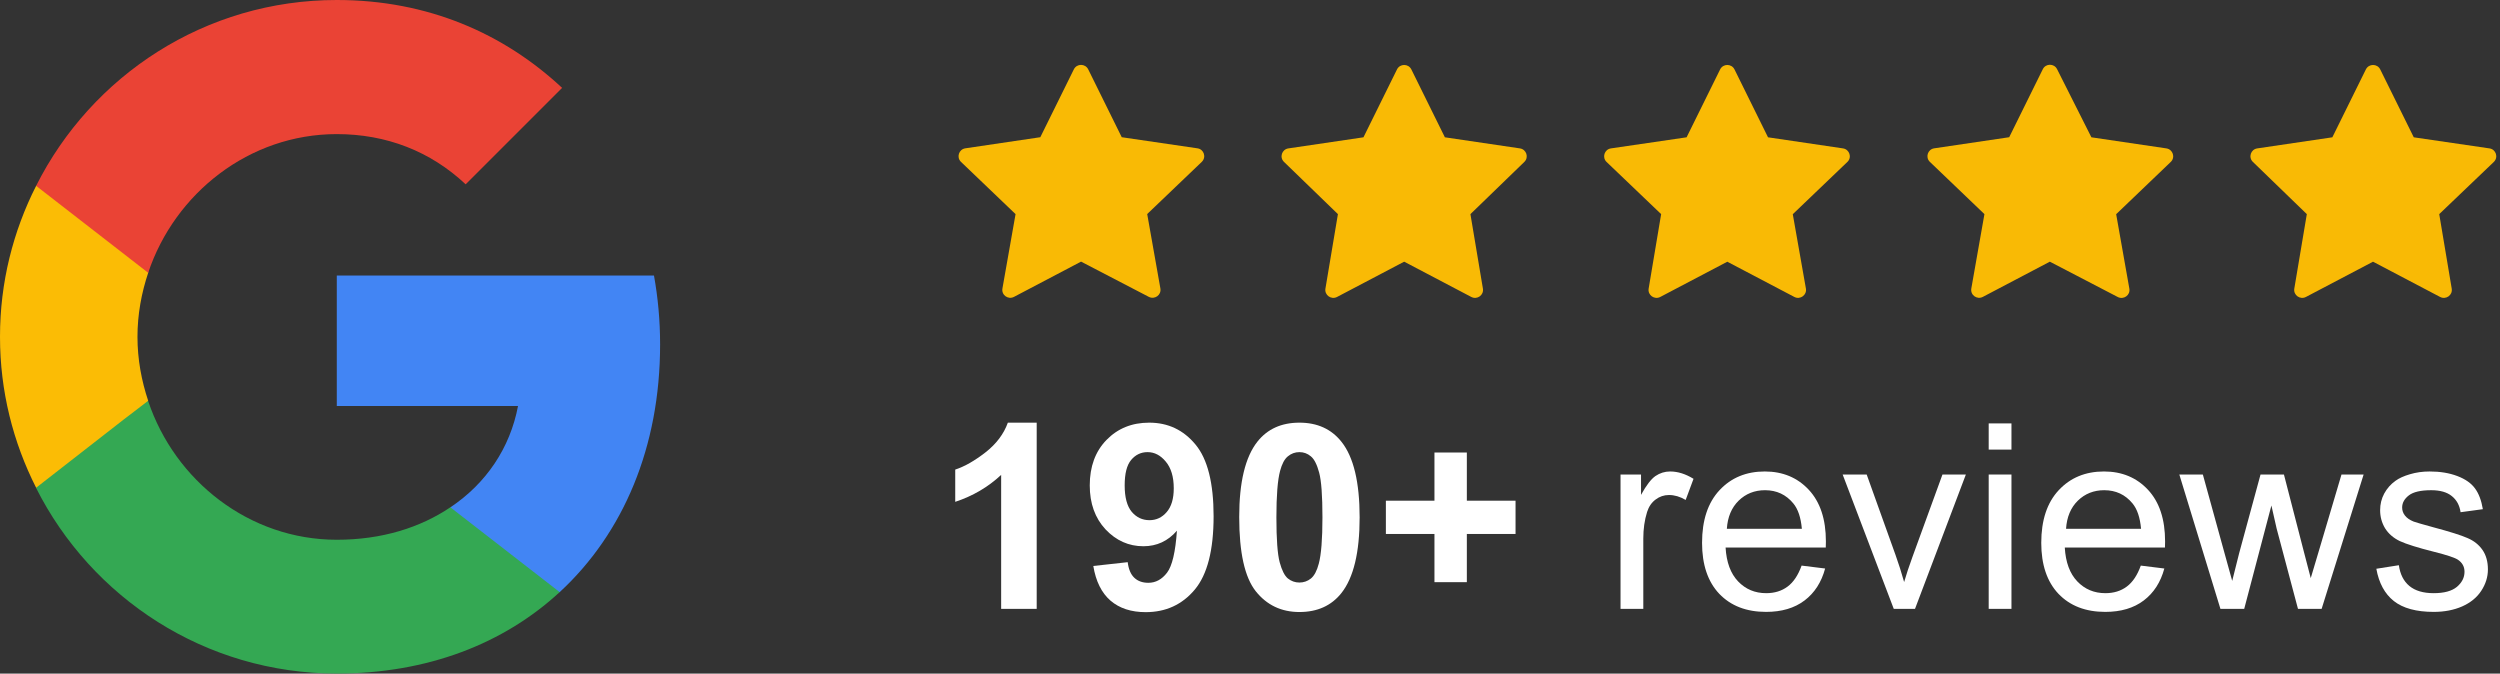
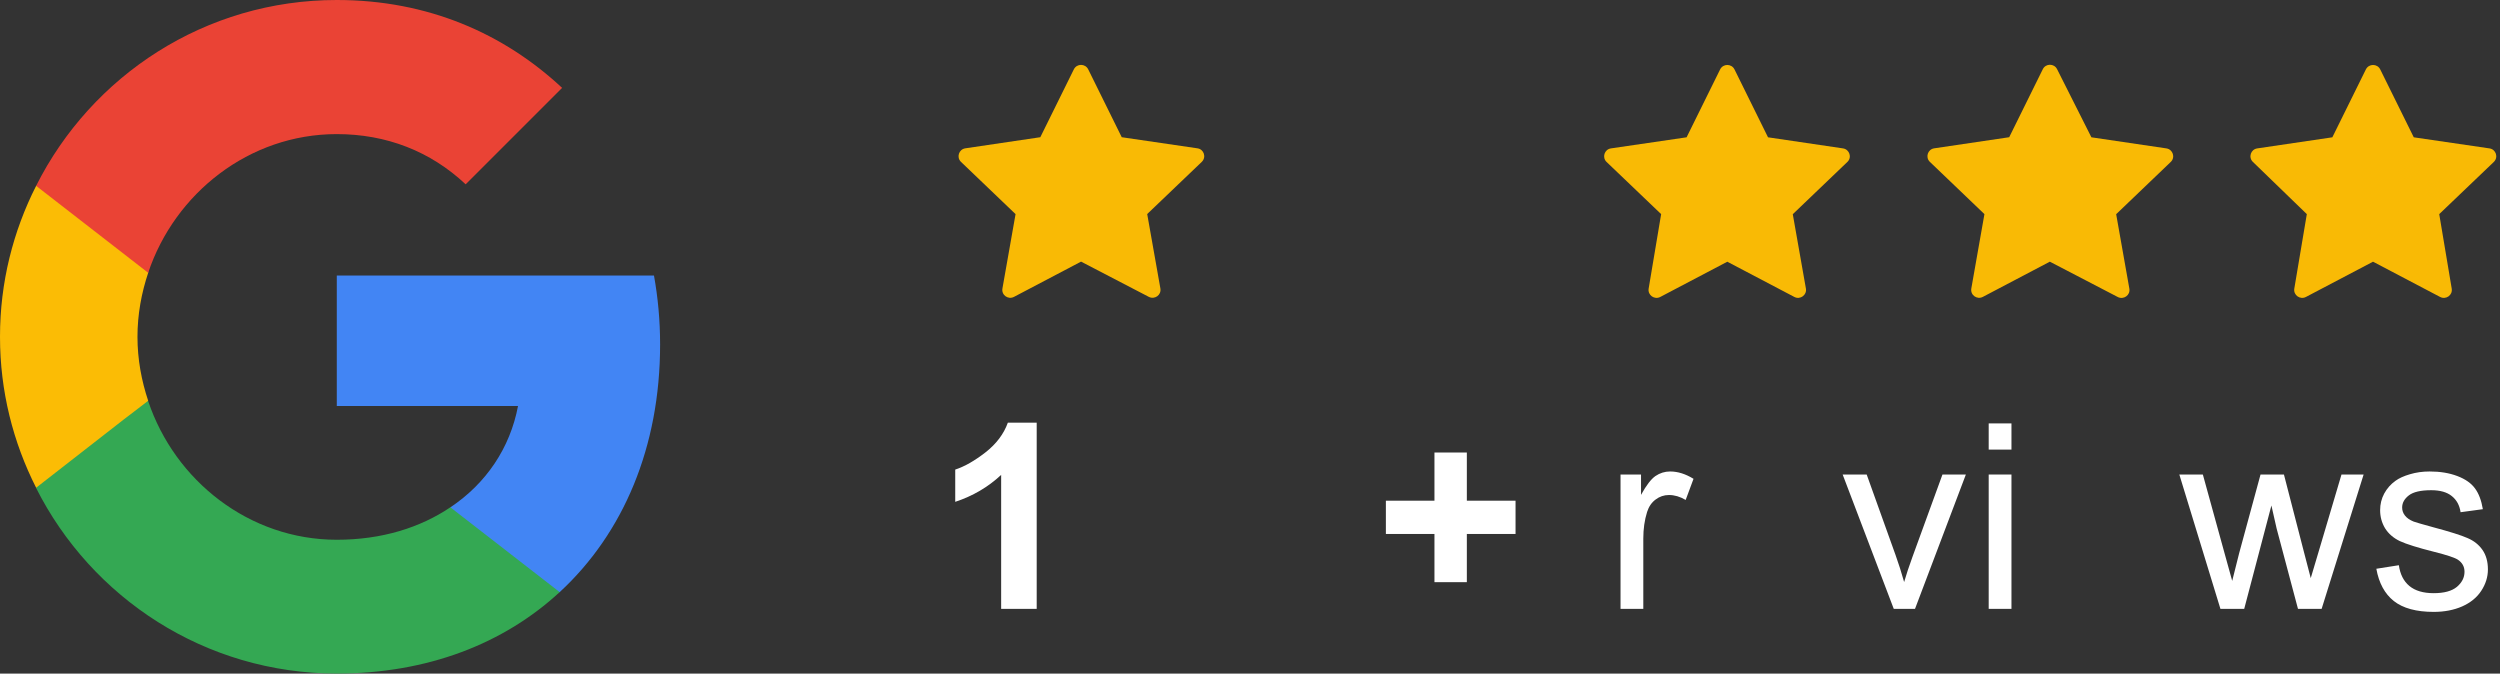
<svg xmlns="http://www.w3.org/2000/svg" width="193" height="52" viewBox="0 0 193 52" fill="none">
  <rect x="0" y="0" width="193" height="52" fill="#333333" stroke="none" />
  <path d="M183.453 43.908L185.192 43.635C185.289 44.331 185.559 44.865 186.002 45.236C186.451 45.607 187.076 45.793 187.877 45.793C188.684 45.793 189.283 45.63 189.674 45.305C190.065 44.972 190.26 44.585 190.26 44.142C190.26 43.745 190.087 43.433 189.742 43.205C189.502 43.049 188.903 42.85 187.946 42.609C186.656 42.284 185.761 42.004 185.26 41.769C184.765 41.529 184.388 41.2 184.127 40.783C183.873 40.36 183.746 39.894 183.746 39.387C183.746 38.924 183.851 38.498 184.059 38.107C184.274 37.71 184.563 37.381 184.928 37.121C185.201 36.919 185.573 36.75 186.041 36.613C186.517 36.47 187.024 36.398 187.565 36.398C188.378 36.398 189.091 36.516 189.703 36.75C190.322 36.984 190.778 37.303 191.071 37.707C191.364 38.104 191.565 38.638 191.676 39.309L189.957 39.543C189.879 39.009 189.651 38.592 189.274 38.293C188.903 37.993 188.375 37.844 187.692 37.844C186.884 37.844 186.308 37.977 185.963 38.244C185.618 38.511 185.446 38.823 185.446 39.181C185.446 39.409 185.517 39.614 185.66 39.797C185.804 39.986 186.028 40.142 186.334 40.266C186.51 40.331 187.028 40.48 187.887 40.715C189.13 41.047 189.996 41.32 190.485 41.535C190.979 41.743 191.367 42.049 191.647 42.453C191.927 42.857 192.067 43.358 192.067 43.957C192.067 44.543 191.894 45.096 191.549 45.617C191.211 46.131 190.719 46.532 190.074 46.818C189.43 47.098 188.701 47.238 187.887 47.238C186.539 47.238 185.511 46.958 184.801 46.398C184.098 45.838 183.649 45.008 183.453 43.908Z" fill="white" />
  <path d="M171.417 47.004L168.244 36.633H170.06L171.71 42.619L172.326 44.846C172.352 44.735 172.531 44.022 172.863 42.707L174.513 36.633H176.32L177.873 42.648L178.39 44.631L178.986 42.629L180.763 36.633H182.472L179.23 47.004H177.404L175.753 40.793L175.353 39.025L173.253 47.004H171.417Z" fill="white" />
-   <path d="M165.27 43.664L167.087 43.889C166.8 44.95 166.27 45.773 165.495 46.359C164.72 46.945 163.731 47.238 162.526 47.238C161.009 47.238 159.805 46.773 158.913 45.842C158.027 44.904 157.585 43.592 157.585 41.906C157.585 40.161 158.034 38.807 158.932 37.844C159.831 36.88 160.996 36.398 162.428 36.398C163.815 36.398 164.948 36.87 165.827 37.814C166.706 38.758 167.145 40.087 167.145 41.799C167.145 41.903 167.142 42.059 167.135 42.267H159.401C159.466 43.407 159.788 44.279 160.368 44.885C160.947 45.49 161.67 45.793 162.536 45.793C163.18 45.793 163.731 45.624 164.186 45.285C164.642 44.947 165.003 44.406 165.27 43.664ZM159.499 40.822H165.29C165.212 39.95 164.99 39.295 164.626 38.859C164.066 38.182 163.34 37.844 162.448 37.844C161.641 37.844 160.96 38.114 160.407 38.654C159.86 39.194 159.557 39.917 159.499 40.822Z" fill="white" />
  <path d="M153.527 34.709V32.687H155.285V34.709H153.527ZM153.527 47.004V36.633H155.285V47.004H153.527Z" fill="white" />
  <path d="M146.198 47.004L142.253 36.633H144.108L146.335 42.844C146.576 43.514 146.797 44.211 146.999 44.934C147.155 44.387 147.373 43.729 147.653 42.961L149.958 36.633H151.765L147.839 47.004H146.198Z" fill="white" />
-   <path d="M139.084 43.664L140.901 43.889C140.614 44.95 140.084 45.773 139.309 46.359C138.534 46.945 137.545 47.238 136.34 47.238C134.823 47.238 133.619 46.773 132.727 45.842C131.841 44.904 131.399 43.592 131.399 41.906C131.399 40.161 131.848 38.807 132.746 37.844C133.645 36.88 134.81 36.398 136.242 36.398C137.629 36.398 138.762 36.87 139.641 37.814C140.52 38.758 140.959 40.087 140.959 41.799C140.959 41.903 140.956 42.059 140.949 42.267H133.215C133.28 43.407 133.602 44.279 134.182 44.885C134.761 45.49 135.484 45.793 136.35 45.793C136.994 45.793 137.545 45.624 138 45.285C138.456 44.947 138.817 44.406 139.084 43.664ZM133.313 40.822H139.104C139.026 39.95 138.804 39.295 138.44 38.859C137.88 38.182 137.154 37.844 136.262 37.844C135.455 37.844 134.774 38.114 134.221 38.654C133.674 39.194 133.371 39.917 133.313 40.822Z" fill="white" />
  <path d="M125.105 47.004V36.633H126.687V38.205C127.091 37.469 127.462 36.984 127.8 36.75C128.145 36.516 128.523 36.398 128.933 36.398C129.526 36.398 130.128 36.587 130.74 36.965L130.134 38.596C129.705 38.342 129.275 38.215 128.845 38.215C128.461 38.215 128.116 38.332 127.81 38.566C127.504 38.794 127.286 39.113 127.156 39.523C126.96 40.148 126.863 40.832 126.863 41.574V47.004H125.105Z" fill="white" />
  <path d="M110.74 44.943V41.222H106.99V38.654H110.74V34.934H113.24V38.654H117V41.222H113.24V44.943H110.74Z" fill="white" />
-   <path d="M100.315 32.629C101.702 32.629 102.786 33.124 103.567 34.113C104.498 35.285 104.964 37.228 104.964 39.943C104.964 42.652 104.495 44.598 103.558 45.783C102.783 46.76 101.702 47.248 100.315 47.248C98.922 47.248 97.799 46.714 96.946 45.646C96.093 44.572 95.667 42.661 95.667 39.914C95.667 37.219 96.136 35.279 97.073 34.094C97.848 33.117 98.929 32.629 100.315 32.629ZM100.315 34.904C99.983 34.904 99.687 35.012 99.427 35.226C99.166 35.435 98.965 35.812 98.821 36.359C98.632 37.069 98.538 38.264 98.538 39.943C98.538 41.623 98.623 42.779 98.792 43.41C98.961 44.035 99.173 44.452 99.427 44.66C99.687 44.868 99.983 44.972 100.315 44.972C100.647 44.972 100.944 44.868 101.204 44.66C101.465 44.445 101.666 44.064 101.81 43.517C101.998 42.814 102.093 41.623 102.093 39.943C102.093 38.264 102.008 37.111 101.839 36.486C101.67 35.855 101.455 35.435 101.194 35.226C100.94 35.012 100.647 34.904 100.315 34.904Z" fill="white" />
-   <path d="M84.403 43.693L87.059 43.4C87.124 43.941 87.293 44.341 87.567 44.601C87.84 44.862 88.201 44.992 88.651 44.992C89.217 44.992 89.699 44.732 90.096 44.211C90.493 43.69 90.747 42.609 90.858 40.969C90.168 41.769 89.305 42.17 88.27 42.17C87.144 42.17 86.17 41.737 85.35 40.871C84.536 39.999 84.129 38.866 84.129 37.472C84.129 36.021 84.559 34.852 85.418 33.967C86.284 33.075 87.384 32.629 88.719 32.629C90.171 32.629 91.362 33.192 92.293 34.318C93.224 35.438 93.69 37.284 93.69 39.855C93.69 42.472 93.205 44.361 92.235 45.519C91.265 46.678 90.001 47.258 88.446 47.258C87.326 47.258 86.421 46.962 85.731 46.369C85.041 45.77 84.598 44.878 84.403 43.693ZM90.614 37.697C90.614 36.812 90.408 36.125 89.998 35.637C89.595 35.148 89.126 34.904 88.592 34.904C88.084 34.904 87.661 35.106 87.323 35.51C86.99 35.907 86.825 36.561 86.825 37.472C86.825 38.397 87.007 39.077 87.371 39.514C87.736 39.943 88.192 40.158 88.739 40.158C89.266 40.158 89.709 39.95 90.067 39.533C90.431 39.116 90.614 38.504 90.614 37.697Z" fill="white" />
  <path d="M80.033 47.004H77.289V36.662C76.286 37.599 75.104 38.293 73.744 38.742V36.252C74.46 36.017 75.238 35.575 76.078 34.924C76.918 34.266 77.494 33.501 77.806 32.629H80.033V47.004Z" fill="white" />
  <path d="M183.203 20.2L178.02 22.924C177.57 23.162 177.036 22.782 177.12 22.282L178.086 16.53L173.921 12.497C173.555 12.146 173.759 11.527 174.262 11.456L180.057 10.6L182.645 5.359C182.873 4.901 183.526 4.901 183.754 5.359L186.343 10.6L192.186 11.456C192.689 11.527 192.893 12.146 192.521 12.503L188.309 16.53L189.273 22.282C189.357 22.782 188.83 23.162 188.375 22.924L183.191 20.2H183.203Z" fill="#F9BA05" />
  <path d="M158.25 20.2L153.079 22.918C152.623 23.156 152.096 22.776 152.186 22.27L153.198 16.53L148.986 12.497C148.62 12.146 148.818 11.527 149.321 11.45L155.11 10.594L157.705 5.341C157.926 4.889 158.58 4.883 158.807 5.341L161.456 10.6L167.245 11.456C167.748 11.533 167.952 12.152 167.58 12.503L163.368 16.536L164.386 22.282C164.476 22.782 163.949 23.162 163.493 22.93L158.256 20.206L158.25 20.2Z" fill="#F9BA05" />
  <path d="M133.357 20.2L128.174 22.924C127.724 23.162 127.191 22.782 127.275 22.282L128.24 16.53L124.027 12.503C123.662 12.152 123.859 11.533 124.363 11.456L130.205 10.6L132.794 5.359C133.022 4.901 133.675 4.901 133.903 5.359L136.491 10.6L142.28 11.456C142.784 11.533 142.987 12.152 142.616 12.503L138.403 16.536L139.416 22.276C139.506 22.776 138.972 23.162 138.523 22.924L133.351 20.206L133.357 20.2Z" fill="#F9BA05" />
-   <path d="M108.405 20.2L103.222 22.924C102.772 23.162 102.239 22.782 102.323 22.282L103.287 16.53L99.123 12.497C98.757 12.146 98.961 11.527 99.464 11.456L105.259 10.6L107.848 5.359C108.075 4.901 108.729 4.901 108.956 5.359L111.545 10.6L117.34 11.456C117.843 11.533 118.041 12.146 117.681 12.497L113.517 16.53L114.481 22.282C114.565 22.782 114.038 23.162 113.582 22.924L108.399 20.2H108.405Z" fill="#F9BA05" />
  <path d="M83.452 20.2L78.281 22.918C77.825 23.156 77.298 22.775 77.388 22.27L78.401 16.53L74.188 12.497C73.822 12.146 74.02 11.527 74.523 11.45L80.312 10.593L82.901 5.353C83.129 4.895 83.782 4.895 84.01 5.353L86.598 10.593L92.441 11.45C92.944 11.521 93.148 12.14 92.776 12.497L88.564 16.524L89.582 22.27C89.672 22.77 89.145 23.15 88.69 22.918L83.452 20.194V20.2Z" fill="#F9BA05" />
  <path d="M50.96 26.59C50.96 24.747 50.794 22.974 50.487 21.272H26V31.341H39.992C39.378 34.58 37.534 37.321 34.769 39.165V45.712H43.207C48.123 41.174 50.96 34.509 50.96 26.59Z" fill="#4285F4" />
  <path d="M25.999 51.998C33.019 51.998 38.904 49.682 43.206 45.711L34.768 39.164C32.452 40.724 29.497 41.669 25.999 41.669C19.239 41.669 13.495 37.108 11.439 30.962H2.788V37.675C7.066 46.16 15.835 51.998 25.999 51.998Z" fill="#34A853" />
  <path d="M11.44 30.941C10.92 29.381 10.613 27.726 10.613 26.001C10.613 24.275 10.92 22.621 11.44 21.061V14.348H2.789C1.016 17.846 0 21.793 0 26.001C0 30.208 1.016 34.155 2.789 37.653L9.525 32.406L11.44 30.941Z" fill="#FBBC05" />
  <path d="M25.999 10.353C29.828 10.353 33.231 11.676 35.95 14.229L43.395 6.784C38.881 2.576 33.019 0 25.999 0C15.835 0 7.066 5.838 2.788 14.347L11.439 21.06C13.495 14.915 19.239 10.353 25.999 10.353Z" fill="#EA4335" />
</svg>